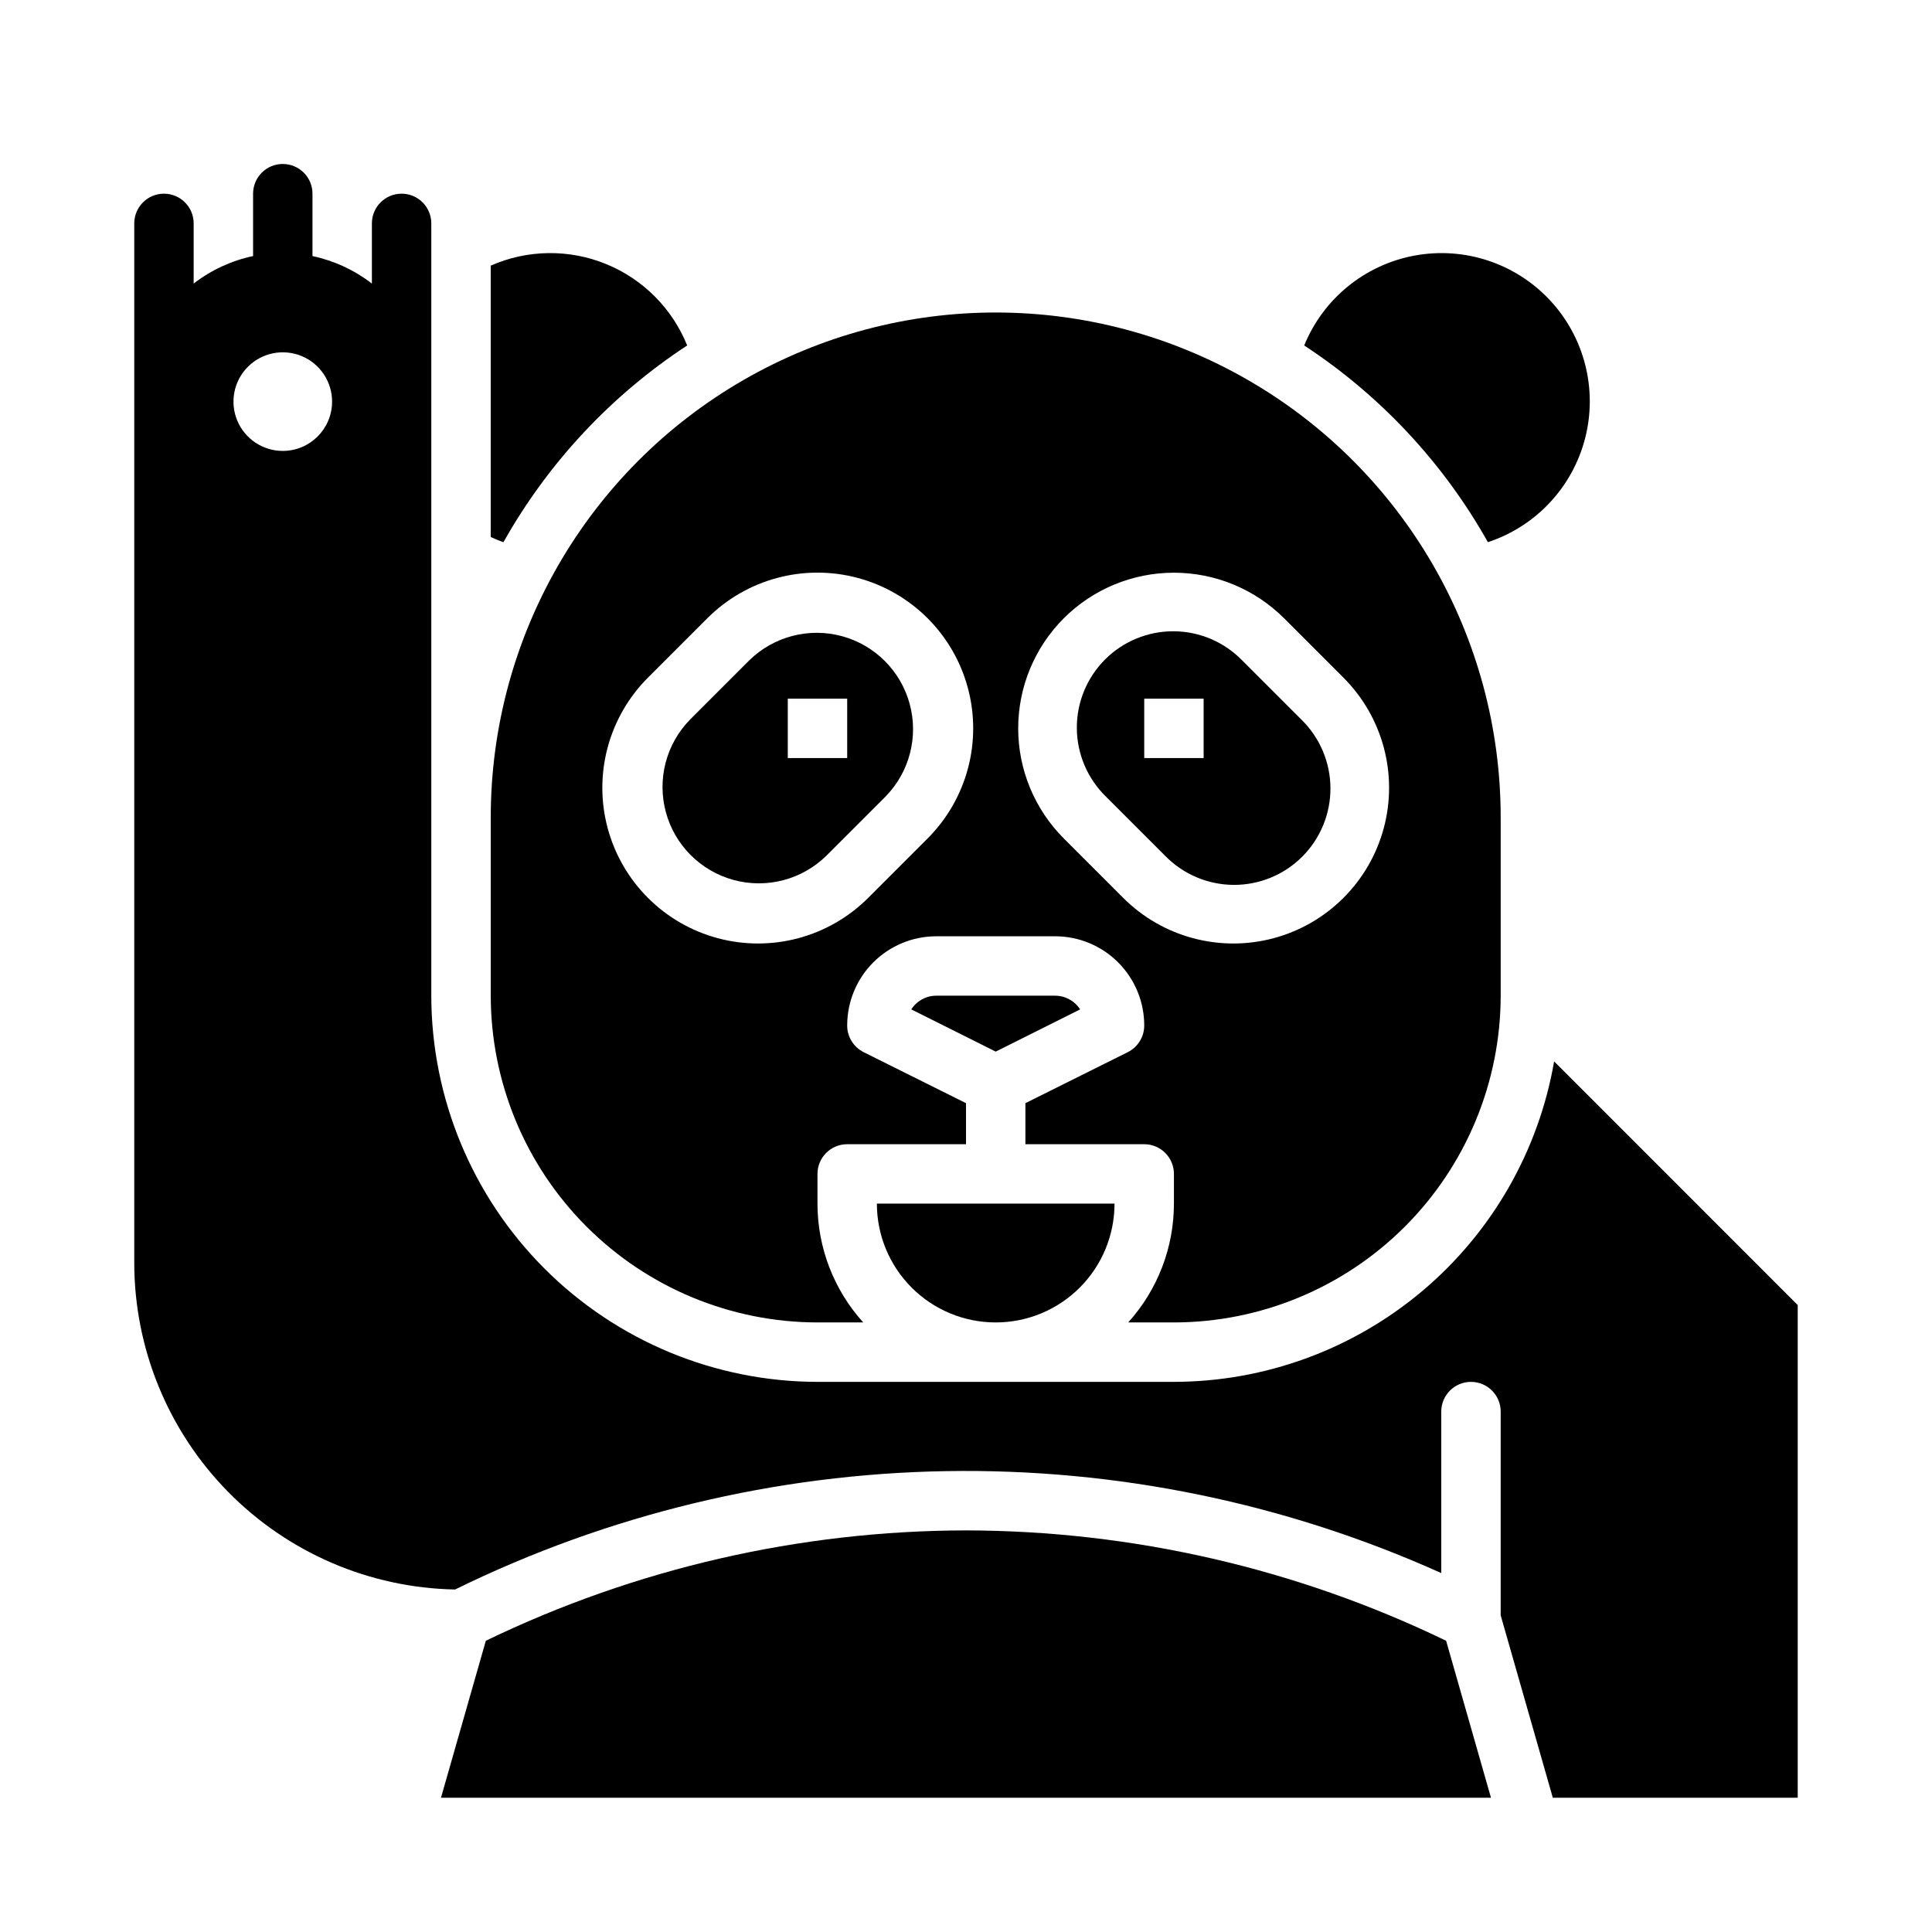
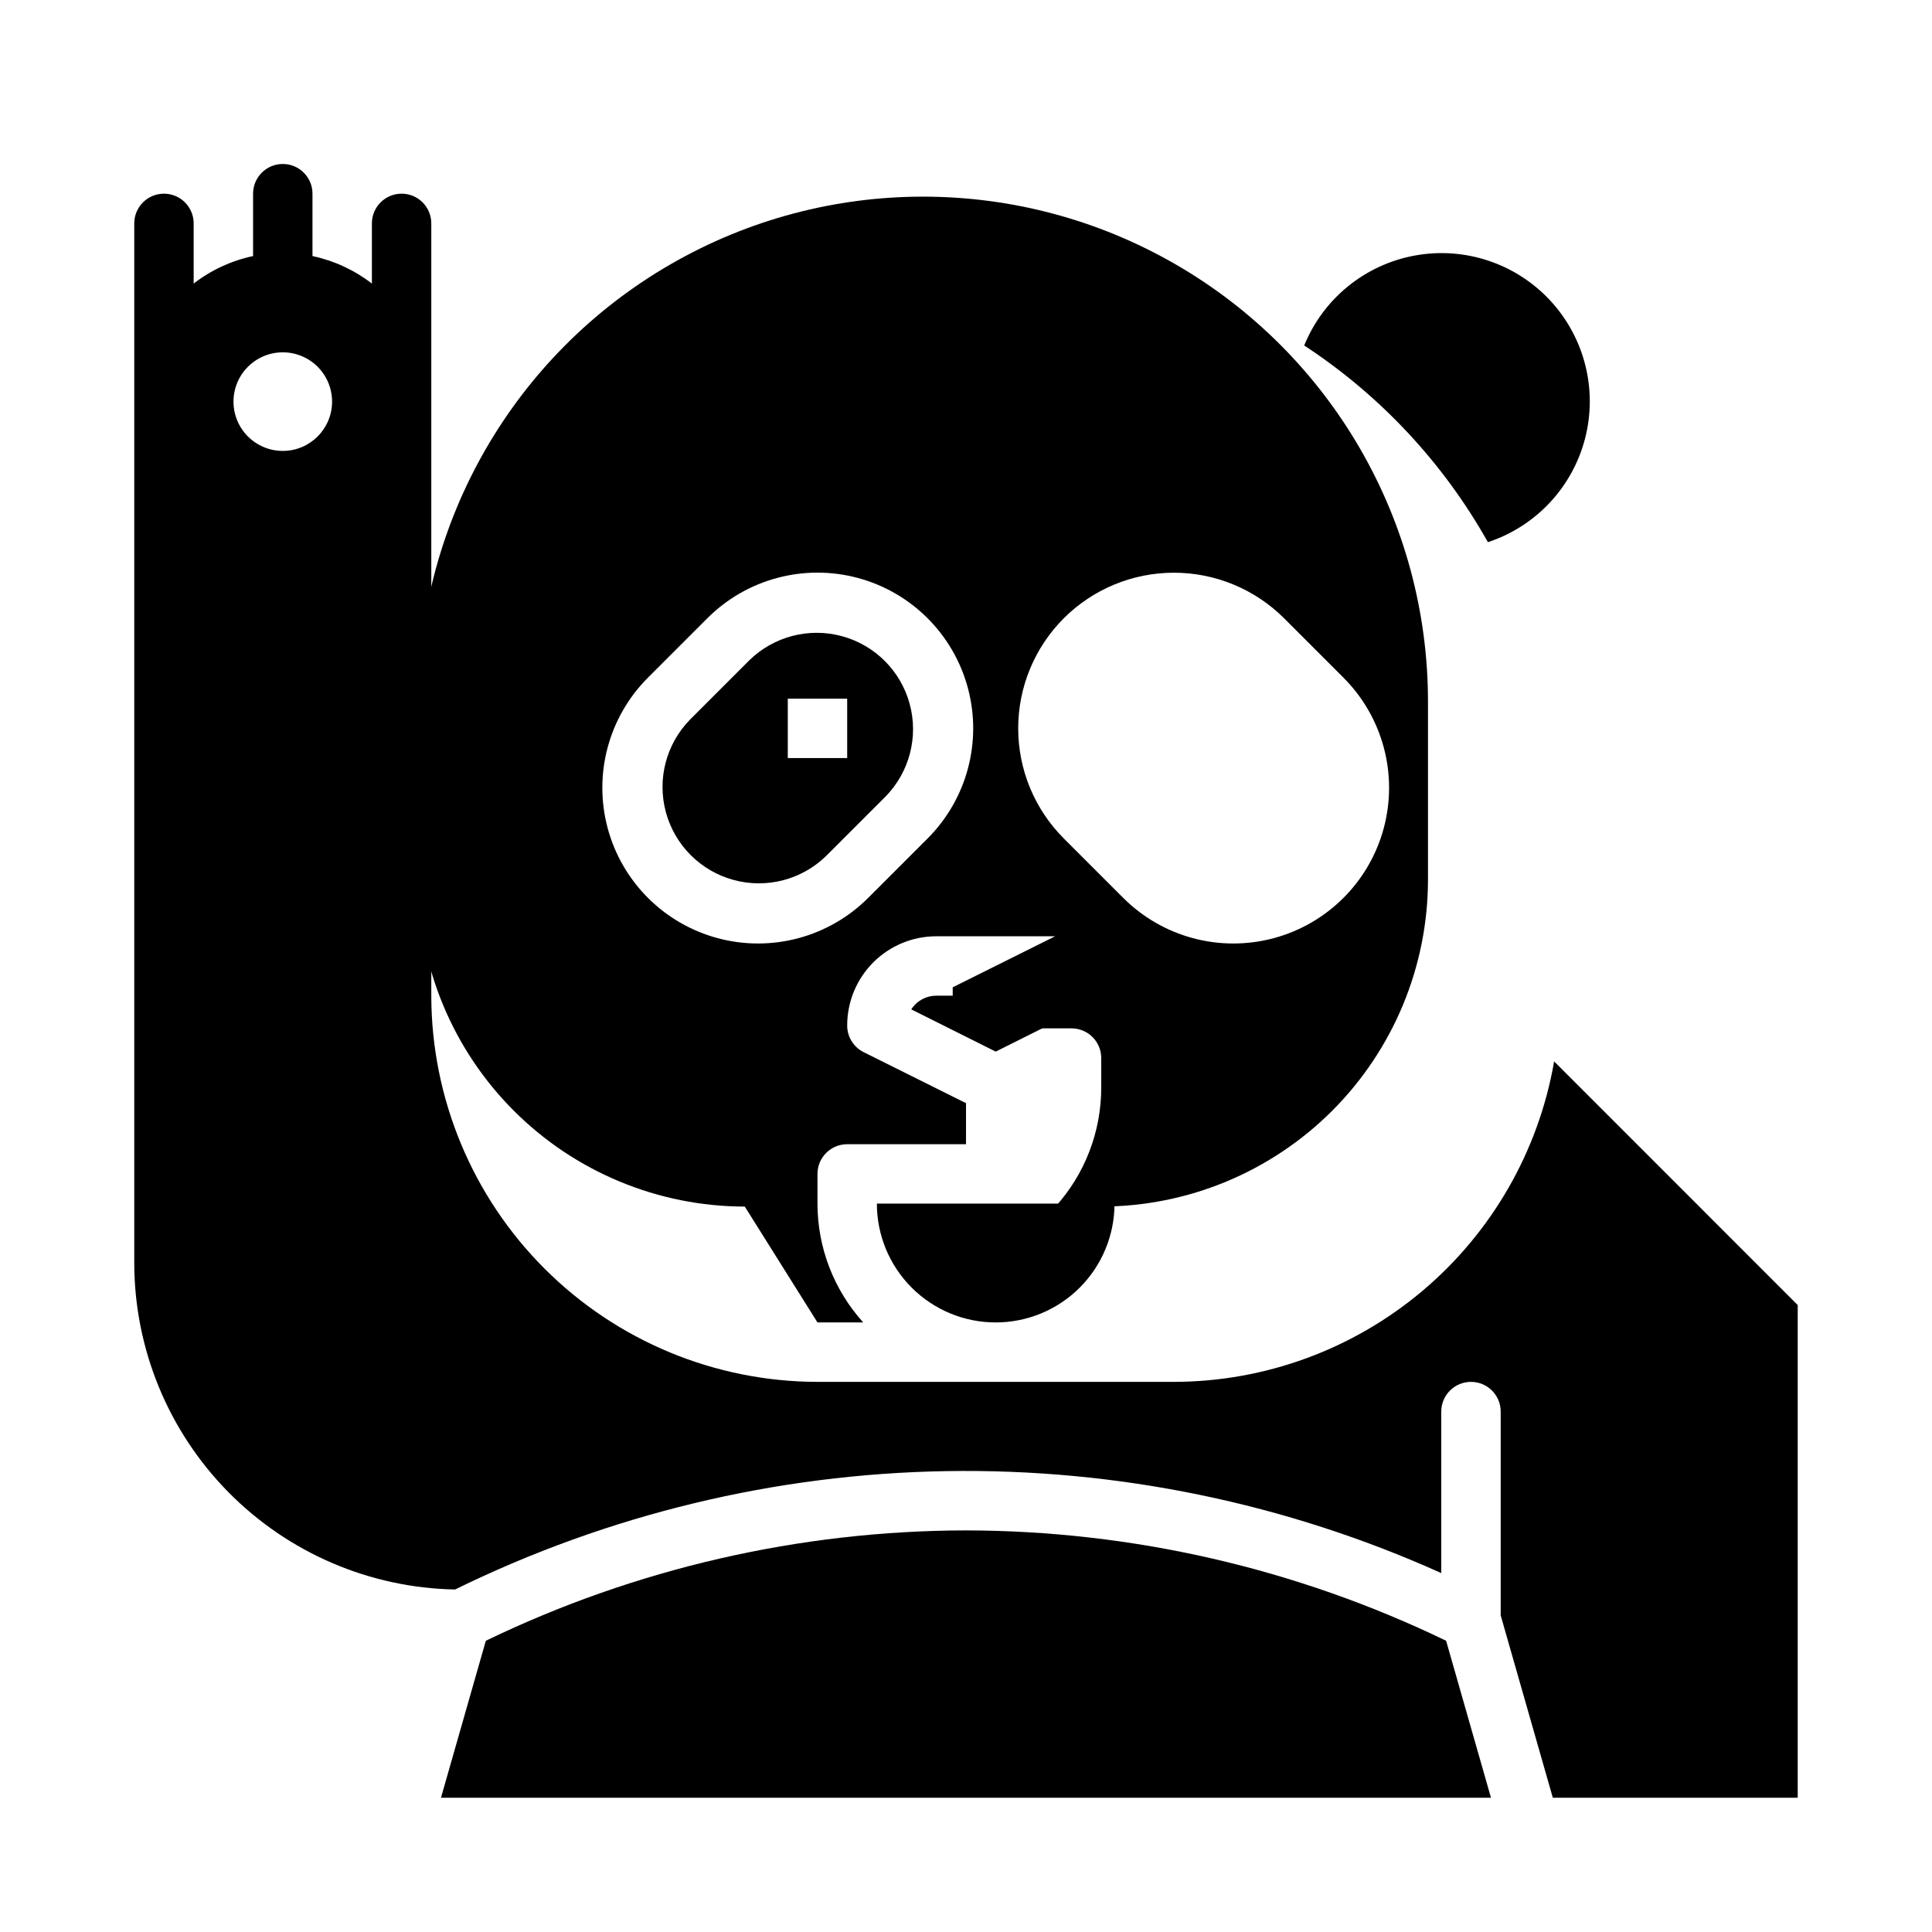
<svg xmlns="http://www.w3.org/2000/svg" fill="#000000" width="800px" height="800px" version="1.1" viewBox="144 144 512 512">
  <g>
    <path d="m362.95 370.82 15.742-15.742c6.328-6.473 8.758-15.812 6.379-24.547-2.375-8.734-9.199-15.559-17.934-17.934-8.734-2.375-18.074 0.051-24.547 6.379l-15.742 15.742c-6.328 6.473-8.754 15.812-6.379 24.547s9.199 15.559 17.934 17.934c8.734 2.375 18.074-0.051 24.547-6.379zm-10.18-41.668h15.742v15.742l-15.742 0.004z" />
-     <path d="m360.64 494.46h12.125c-7.801-8.633-12.121-19.852-12.125-31.484v-7.875c0-4.348 3.527-7.871 7.875-7.871h31.488v-10.879l-27.137-13.523c-2.68-1.34-4.371-4.086-4.352-7.086 0-6.262 2.488-12.27 6.914-16.699 4.43-4.43 10.438-6.918 16.699-6.918h31.488c6.266 0 12.273 2.488 16.699 6.918 4.43 4.43 6.918 10.438 6.918 16.699 0.016 3-1.672 5.746-4.352 7.086l-27.137 13.523v10.879h31.488c2.09 0 4.09 0.828 5.566 2.305 1.477 1.477 2.305 3.481 2.305 5.566v7.875c-0.004 11.633-4.32 22.852-12.121 31.484h12.121c22.957-0.023 44.969-9.156 61.203-25.391 16.23-16.234 25.363-38.242 25.391-61.199v-47.234c0-47.809-25.508-91.988-66.914-115.89-41.402-23.906-92.418-23.906-133.82 0-41.402 23.906-66.91 68.086-66.91 115.89v47.234c0.027 22.957 9.156 44.965 25.391 61.199 16.234 16.234 38.242 25.367 61.199 25.391zm65.281-186.62h0.004c7.746-7.727 18.238-12.066 29.18-12.066 10.941 0 21.438 4.34 29.184 12.066l15.742 15.742v0.004c10.426 10.426 14.5 25.621 10.684 39.863-3.816 14.238-14.941 25.363-29.184 29.18-14.242 3.816-29.438-0.254-39.863-10.68l-15.742-15.742v-0.004c-7.742-7.738-12.094-18.234-12.094-29.18 0-10.949 4.352-21.445 12.094-29.184zm-110.21 15.742 15.742-15.742h0.004c10.426-10.426 25.621-14.496 39.863-10.68 14.242 3.816 25.363 14.938 29.18 29.18 3.816 14.242-0.254 29.438-10.68 39.863l-15.746 15.746c-10.426 10.426-25.621 14.496-39.859 10.68-14.242-3.816-25.367-14.941-29.184-29.18-3.816-14.242 0.258-29.438 10.68-39.863z" />
-     <path d="m452.8 370.82c4.766 4.879 11.289 7.644 18.109 7.684s13.375-2.652 18.195-7.477c4.824-4.824 7.516-11.375 7.477-18.195-0.035-6.824-2.805-13.344-7.68-18.113l-15.742-15.742h-0.004c-4.766-4.879-11.289-7.644-18.109-7.684-6.82-0.039-13.375 2.652-18.195 7.477-4.824 4.824-7.516 11.375-7.477 18.195 0.035 6.82 2.805 13.344 7.68 18.113zm-5.566-41.668h15.742v15.742l-15.742 0.004z" />
+     <path d="m360.64 494.46h12.125c-7.801-8.633-12.121-19.852-12.125-31.484v-7.875c0-4.348 3.527-7.871 7.875-7.871h31.488v-10.879l-27.137-13.523c-2.68-1.34-4.371-4.086-4.352-7.086 0-6.262 2.488-12.27 6.914-16.699 4.43-4.43 10.438-6.918 16.699-6.918h31.488l-27.137 13.523v10.879h31.488c2.09 0 4.09 0.828 5.566 2.305 1.477 1.477 2.305 3.481 2.305 5.566v7.875c-0.004 11.633-4.32 22.852-12.121 31.484h12.121c22.957-0.023 44.969-9.156 61.203-25.391 16.23-16.234 25.363-38.242 25.391-61.199v-47.234c0-47.809-25.508-91.988-66.914-115.89-41.402-23.906-92.418-23.906-133.82 0-41.402 23.906-66.91 68.086-66.91 115.89v47.234c0.027 22.957 9.156 44.965 25.391 61.199 16.234 16.234 38.242 25.367 61.199 25.391zm65.281-186.62h0.004c7.746-7.727 18.238-12.066 29.18-12.066 10.941 0 21.438 4.34 29.184 12.066l15.742 15.742v0.004c10.426 10.426 14.5 25.621 10.684 39.863-3.816 14.238-14.941 25.363-29.184 29.18-14.242 3.816-29.438-0.254-39.863-10.68l-15.742-15.742v-0.004c-7.742-7.738-12.094-18.234-12.094-29.18 0-10.949 4.352-21.445 12.094-29.184zm-110.21 15.742 15.742-15.742h0.004c10.426-10.426 25.621-14.496 39.863-10.68 14.242 3.816 25.363 14.938 29.18 29.18 3.816 14.242-0.254 29.438-10.68 39.863l-15.746 15.746c-10.426 10.426-25.621 14.496-39.859 10.68-14.242-3.816-25.367-14.941-29.184-29.18-3.816-14.242 0.258-29.438 10.68-39.863z" />
    <path d="m538.31 287.68c12.73-4.191 22.445-14.586 25.773-27.57 3.324-12.984-0.199-26.766-9.348-36.562s-22.656-14.254-35.84-11.82c-13.18 2.43-24.211 11.41-29.266 23.824 20.172 13.227 36.867 31.102 48.68 52.129z" />
-     <path d="m326.11 235.55c-3.965-9.82-11.742-17.617-21.555-21.602-9.812-3.988-20.82-3.824-30.512 0.449v71.918c1.117 0.496 2.234 0.984 3.379 1.371h-0.004c11.82-21.027 28.516-38.91 48.691-52.137z" />
    <path d="m407.87 494.46c8.352 0 16.359-3.316 22.266-9.223 5.906-5.902 9.223-13.914 9.223-22.262h-62.977c0 8.348 3.316 16.359 9.223 22.262 5.906 5.906 13.914 9.223 22.266 9.223z" />
    <path d="m555.86 425.28c-4.113 23.75-16.473 45.289-34.906 60.824-18.43 15.535-41.75 24.07-65.855 24.105h-94.465c-27.129-0.031-53.141-10.824-72.328-30.008-19.184-19.184-29.977-45.195-30.008-72.328v-204.67c0-4.348-3.523-7.875-7.871-7.875-4.348 0-7.871 3.527-7.871 7.875v15.949c-4.633-3.582-10.016-6.074-15.746-7.293v-16.531c0-4.348-3.523-7.871-7.871-7.871s-7.871 3.523-7.871 7.871v16.531c-5.727 1.215-11.109 3.703-15.746 7.285v-15.941c0-4.348-3.523-7.875-7.871-7.875s-7.871 3.527-7.871 7.875v275.52c0.031 22.676 8.953 44.438 24.848 60.613 15.895 16.172 37.496 25.473 60.172 25.898 40.559-19.906 85.012-30.617 130.19-31.371 45.176-0.754 89.961 8.473 131.16 27.02v-42.801c0-4.348 3.527-7.871 7.875-7.871 4.348 0 7.871 3.523 7.871 7.871v54.004l13.816 48.332h64.902v-130.56zm-336.92-161.78c-5.285 0-10.051-3.184-12.074-8.066-2.019-4.883-0.902-10.504 2.836-14.238 3.734-3.738 9.355-4.856 14.238-2.836 4.883 2.023 8.066 6.789 8.066 12.074-0.008 7.215-5.852 13.059-13.066 13.066z" />
    <path d="m423.61 407.87h-31.488c-2.684 0-5.18 1.367-6.625 3.629l22.371 11.188 22.371-11.188c-1.445-2.262-3.945-3.629-6.629-3.629z" />
    <path d="m400 549.57c-44.074 0.078-87.562 10.074-127.25 29.246l-11.887 41.602h278.26l-11.887-41.605v0.004c-39.684-19.172-83.172-29.168-127.24-29.246z" />
  </g>
</svg>